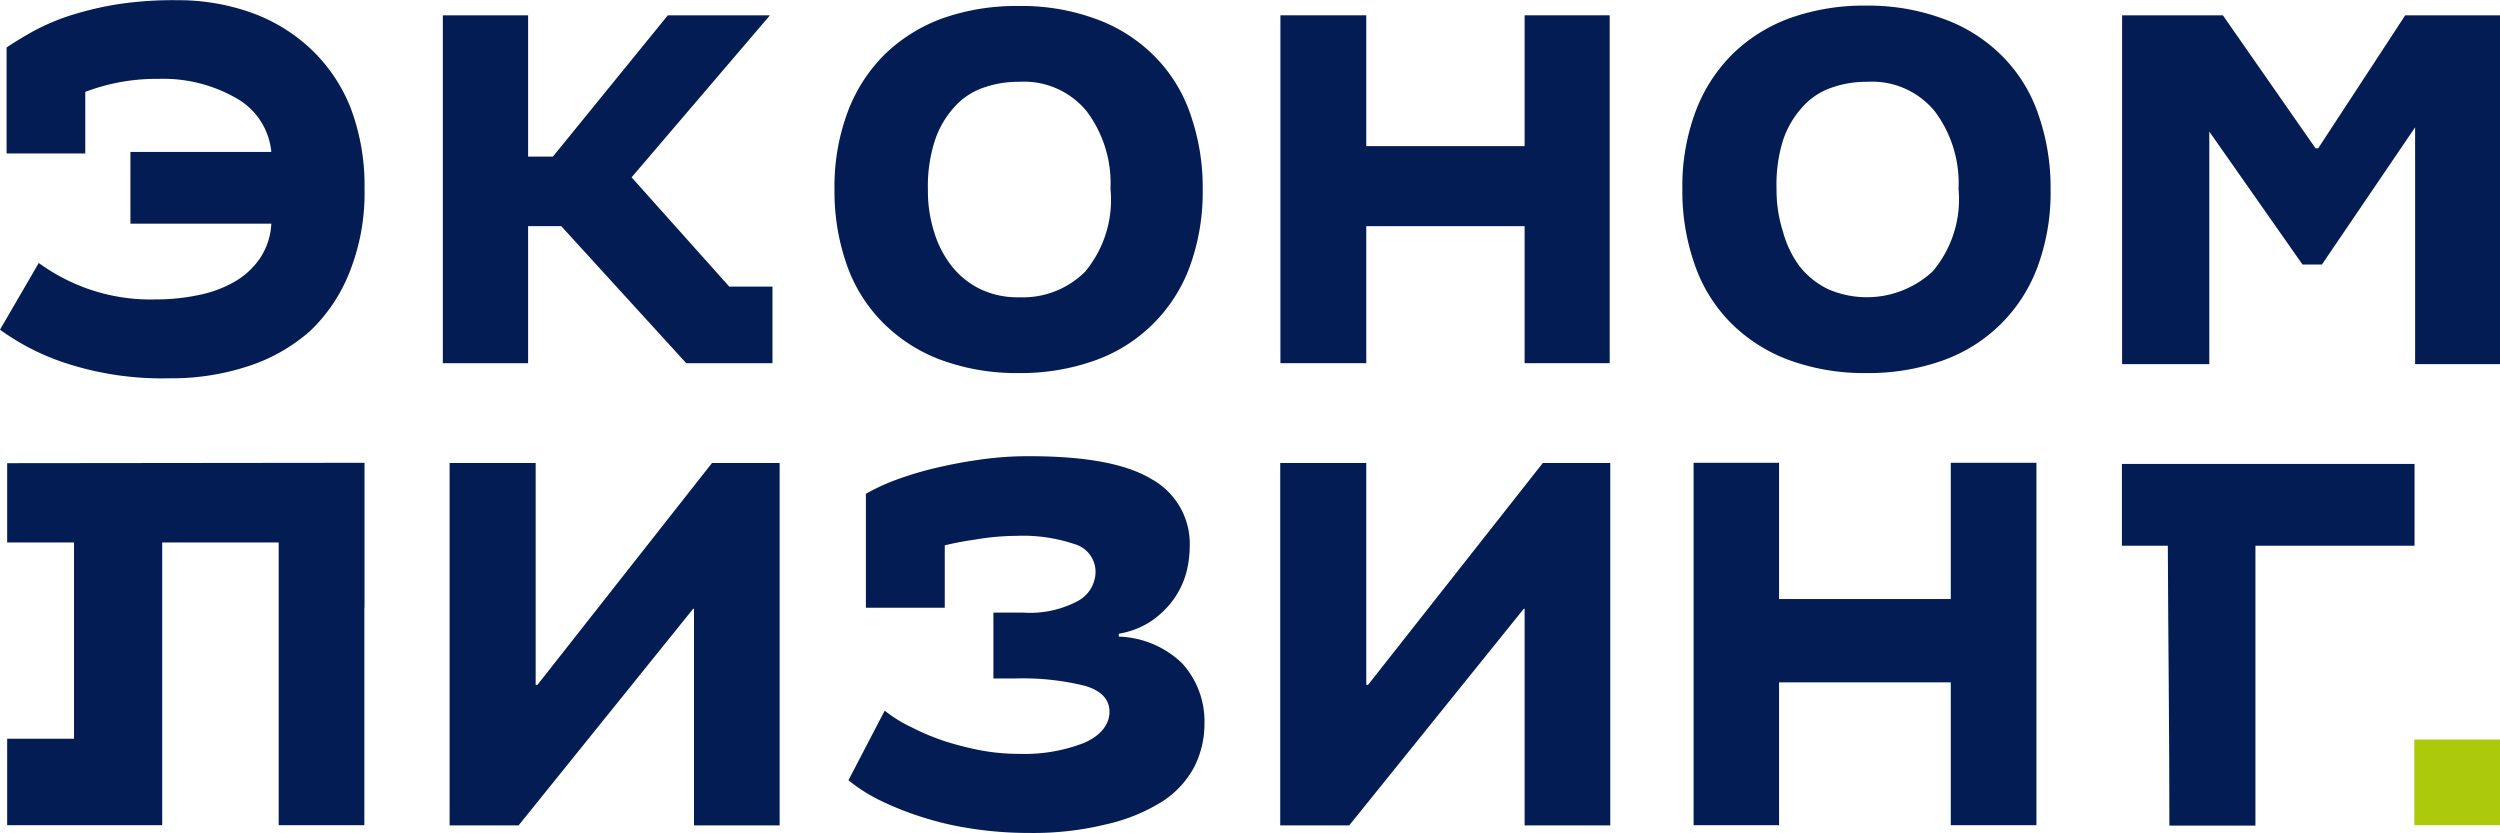
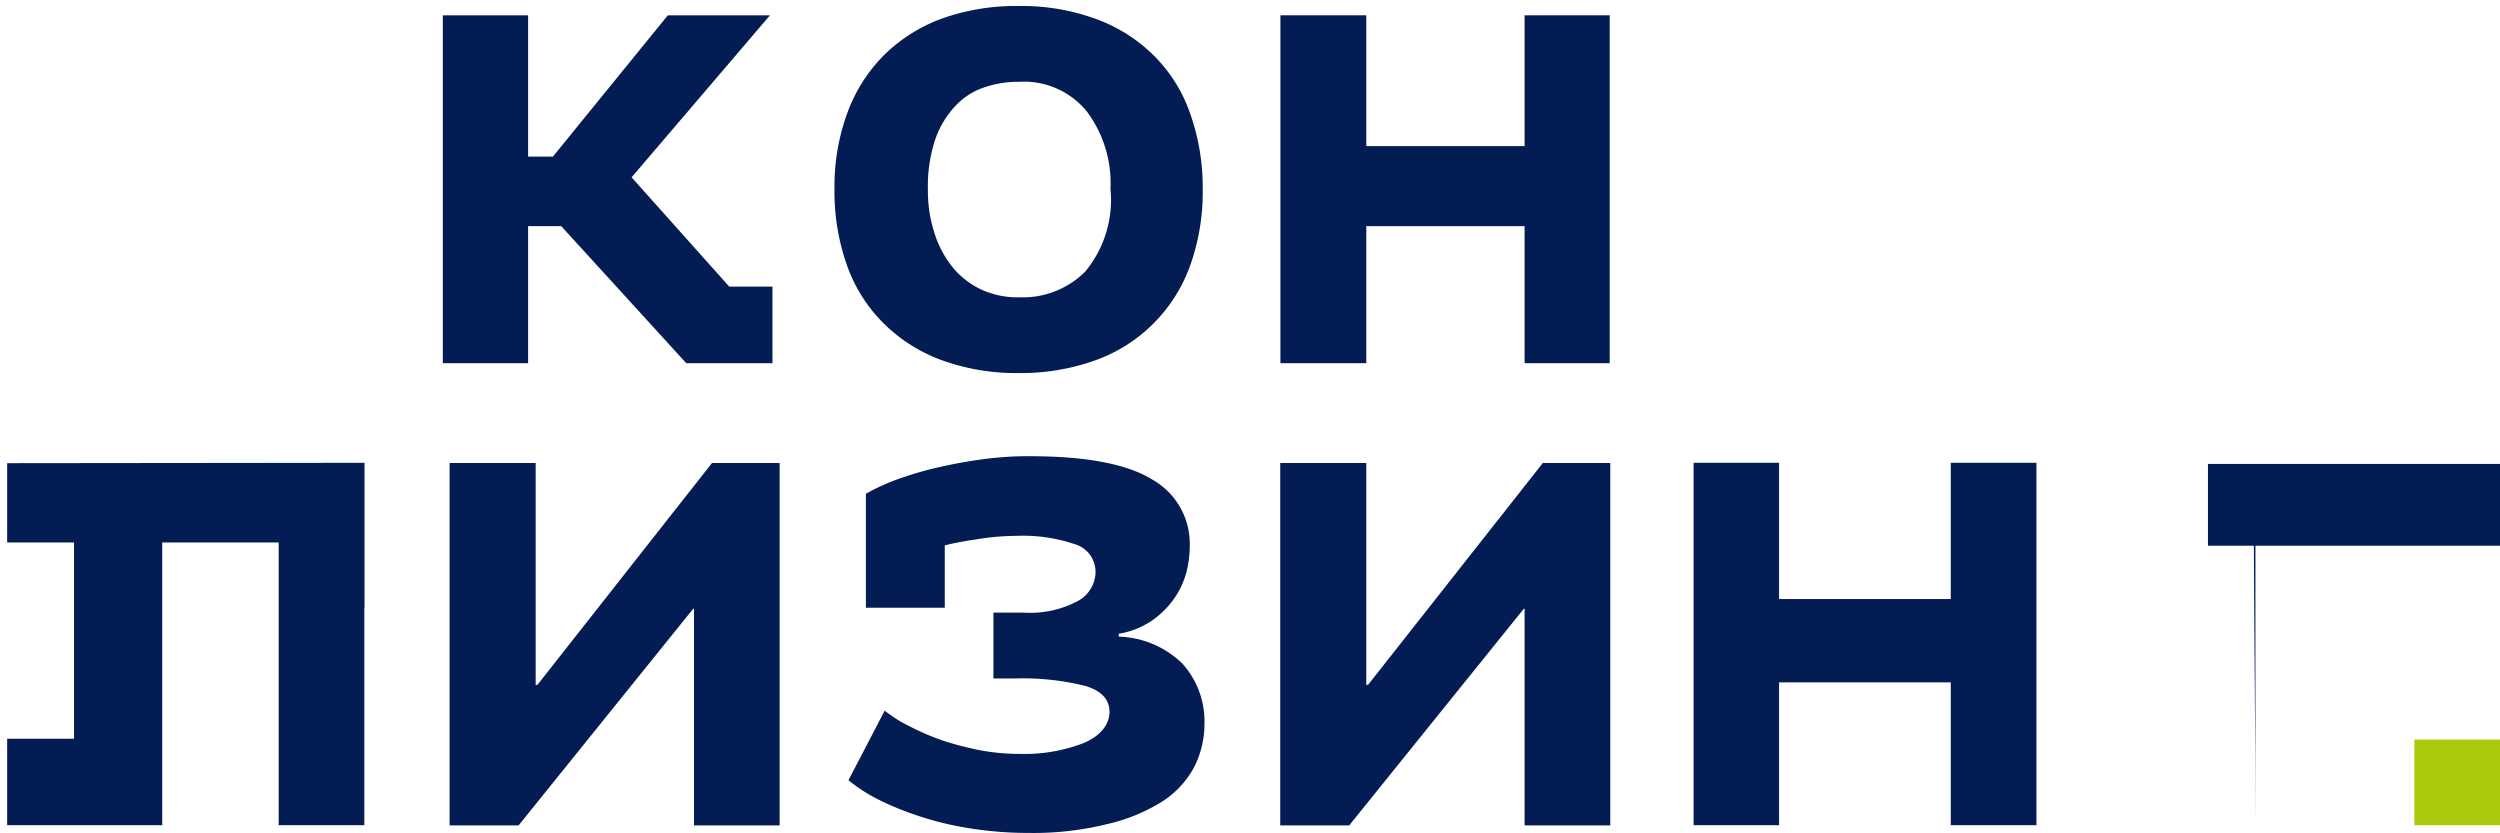
<svg xmlns="http://www.w3.org/2000/svg" id="logo" data-name="logo" width="129" height="43" viewBox="0 0 129 42.98">
  <defs>
    <style>.cls-1{fill:#031c53;}.cls-2{fill:#adc90c;}</style>
  </defs>
  <title>logo</title>
  <polygon class="cls-1" points="27.25 11.66 28.96 11.66 35.41 18.73 39.86 18.73 39.86 14.78 37.63 14.78 32.59 9.14 39.73 0.78 34.46 0.78 28.53 8.07 27.25 8.07 27.25 0.78 22.85 0.78 22.85 18.73 27.25 18.73 27.25 11.66" />
  <path class="cls-1" d="M45.55,16.63a8.3,8.3,0,0,0,3,1.93,11.29,11.29,0,0,0,4,.68,11.38,11.38,0,0,0,3.89-.63,8.09,8.09,0,0,0,4.94-4.83,11.22,11.22,0,0,0,.68-4,11.4,11.4,0,0,0-.63-3.88,7.8,7.8,0,0,0-1.85-3,8.15,8.15,0,0,0-3-1.92,11.06,11.06,0,0,0-4-.68,11.4,11.4,0,0,0-3.9.62,8.38,8.38,0,0,0-3,1.85,8.23,8.23,0,0,0-1.94,3,11,11,0,0,0-.68,4,11.34,11.34,0,0,0,.63,3.87A7.92,7.92,0,0,0,45.55,16.63Zm2.69-9.39a4.8,4.8,0,0,1,1-1.72,3.55,3.55,0,0,1,1.49-1,5.4,5.4,0,0,1,1.87-.31,4.18,4.18,0,0,1,3.48,1.53,6.18,6.18,0,0,1,1.22,4A5.79,5.79,0,0,1,56,14a4.54,4.54,0,0,1-3.39,1.33,4.47,4.47,0,0,1-2-.41,4.23,4.23,0,0,1-1.47-1.16,5.34,5.34,0,0,1-.93-1.77,7,7,0,0,1-.33-2.19A7.7,7.7,0,0,1,48.24,7.24Z" />
  <polygon class="cls-1" points="70.5 11.66 78.67 11.66 78.67 18.73 83.06 18.73 83.06 0.78 78.67 0.78 78.67 7.53 70.5 7.53 70.5 0.78 66.07 0.78 66.07 18.73 70.5 18.73 70.5 11.66" />
-   <path class="cls-1" d="M89.29,16.63a8.3,8.3,0,0,0,3,1.93,11.28,11.28,0,0,0,4,.68,11.4,11.4,0,0,0,3.9-.63,8.09,8.09,0,0,0,4.94-4.83,11,11,0,0,0,.68-4,11.4,11.4,0,0,0-.63-3.88,7.8,7.8,0,0,0-1.85-3,8.19,8.19,0,0,0-3-1.92A11.17,11.17,0,0,0,96.32.28,11.38,11.38,0,0,0,92.43.9a8.29,8.29,0,0,0-3,1.85,8.23,8.23,0,0,0-1.94,3,11,11,0,0,0-.68,4,11.34,11.34,0,0,0,.63,3.87A7.92,7.92,0,0,0,89.29,16.63ZM92,7.24a4.8,4.8,0,0,1,1-1.72,3.55,3.55,0,0,1,1.49-1,5.4,5.4,0,0,1,1.87-.31,4.18,4.18,0,0,1,3.48,1.53,6.18,6.18,0,0,1,1.22,4A5.75,5.75,0,0,1,99.72,14a5,5,0,0,1-5.37.92,4.23,4.23,0,0,1-1.47-1.16A5.34,5.34,0,0,1,92,11.94a7,7,0,0,1-.33-2.19A7.7,7.7,0,0,1,92,7.24Z" />
-   <path class="cls-1" d="M124.11.78l-4.49,6.86h-.14L114.7.78h-5.2v18H114v-12l4.81,6.86h1l4.81-7.08v.22l0,12H129V.78Z" />
  <path class="cls-1" d="M57.73,32.84v-.15a4.27,4.27,0,0,0,1.7-.67,4.67,4.67,0,0,0,1.14-1.12,4.39,4.39,0,0,0,.64-1.35,5.46,5.46,0,0,0,.18-1.35,3.81,3.81,0,0,0-1.94-3.47c-1.3-.8-3.4-1.2-6.32-1.2a17.4,17.4,0,0,0-2.65.19c-.85.12-1.64.28-2.38.46a17.6,17.6,0,0,0-2,.62,10.7,10.7,0,0,0-1.42.67v5.88h4.07V28.13c.5-.12,1-.22,1.58-.3a13,13,0,0,1,2.13-.19,8.33,8.33,0,0,1,3,.43,1.49,1.49,0,0,1,1.07,1.44A1.73,1.73,0,0,1,55.62,31a5.23,5.23,0,0,1-2.82.6H51.26V35h1.09a13.39,13.39,0,0,1,3.64.38c.84.25,1.26.7,1.26,1.34s-.45,1.24-1.33,1.61a8.45,8.45,0,0,1-3.31.56,10.91,10.91,0,0,1-2-.18,16.17,16.17,0,0,1-1.91-.49A12.55,12.55,0,0,1,47,37.5a7.11,7.11,0,0,1-1.35-.84l-1.87,3.59a8.49,8.49,0,0,0,1.55,1,15.5,15.5,0,0,0,2.15.87,16,16,0,0,0,2.62.62,19.18,19.18,0,0,0,3,.23,15.8,15.8,0,0,0,4-.45A9.23,9.23,0,0,0,60,41.33a4.82,4.82,0,0,0,1.63-1.78,4.9,4.9,0,0,0,.52-2.22A4.44,4.44,0,0,0,61,34.22,4.91,4.91,0,0,0,57.73,32.84Z" />
  <polygon class="cls-1" points="70.59 35.33 70.5 35.33 70.5 23.88 66.06 23.88 66.06 42.58 69.62 42.58 78.63 31.4 78.67 31.4 78.67 42.58 83.09 42.58 83.09 23.88 79.61 23.88 70.59 35.33" />
  <polygon class="cls-1" points="27.73 35.33 27.64 35.33 27.64 23.88 23.2 23.88 23.2 42.58 26.76 42.58 35.77 31.4 35.81 31.4 35.81 42.58 40.23 42.58 40.23 23.88 36.74 23.88 27.73 35.33" />
  <polygon class="cls-1" points="100.66 30.9 91.8 30.9 91.8 23.87 87.39 23.87 87.39 42.57 91.8 42.57 91.8 35.2 100.66 35.2 100.66 42.57 105.08 42.57 105.08 23.87 100.66 23.87 100.66 30.9" />
  <rect class="cls-2" x="124.58" y="38.15" width="4.42" height="4.42" />
  <polygon class="cls-1" points="0.37 27.98 2.2 27.98 2.2 27.98 3.82 27.98 3.82 38.11 0.37 38.11 0.37 42.57 8.37 42.57 8.37 27.98 14.38 27.98 14.38 42.57 18.8 42.57 18.8 31.35 18.81 31.35 18.81 23.87 0.37 23.89 0.37 27.98" />
-   <path class="cls-1" d="M12.08,14.54a6.12,6.12,0,0,1-1.86.68A10.71,10.71,0,0,1,8,15.44a9.71,9.71,0,0,1-3.53-.57A10,10,0,0,1,2,13.56L0,17a12.16,12.16,0,0,0,3.4,1.73,16,16,0,0,0,5.36.78,12.59,12.59,0,0,0,4-.61A9,9,0,0,0,16,17.07,8.44,8.44,0,0,0,18.05,14a11,11,0,0,0,.76-4.27,11.29,11.29,0,0,0-.74-4.23,8.46,8.46,0,0,0-2.05-3A8.82,8.82,0,0,0,12.93.63,11.26,11.26,0,0,0,9.13,0,19,19,0,0,0,6,.22,17.28,17.28,0,0,0,3.62.79a11.42,11.42,0,0,0-1.88.8c-.54.3-1,.58-1.4.85V7.91H4.4V4.73l.22-.08A10.34,10.34,0,0,1,8.2,4.06a7.56,7.56,0,0,1,4,1A3.56,3.56,0,0,1,14,7.83H6.73v3.7H14a3.51,3.51,0,0,1-.6,1.81A4,4,0,0,1,12.08,14.54Z" />
-   <path class="cls-1" d="M124.59,28.15h-8.21V42.59h-4.44c0-4.82-.06-9.62-.08-14.44h-2.37V23.93h15.1v4.22Z" />
+   <path class="cls-1" d="M124.59,28.15h-8.21V42.59c0-4.82-.06-9.62-.08-14.44h-2.37V23.93h15.1v4.22Z" />
</svg>